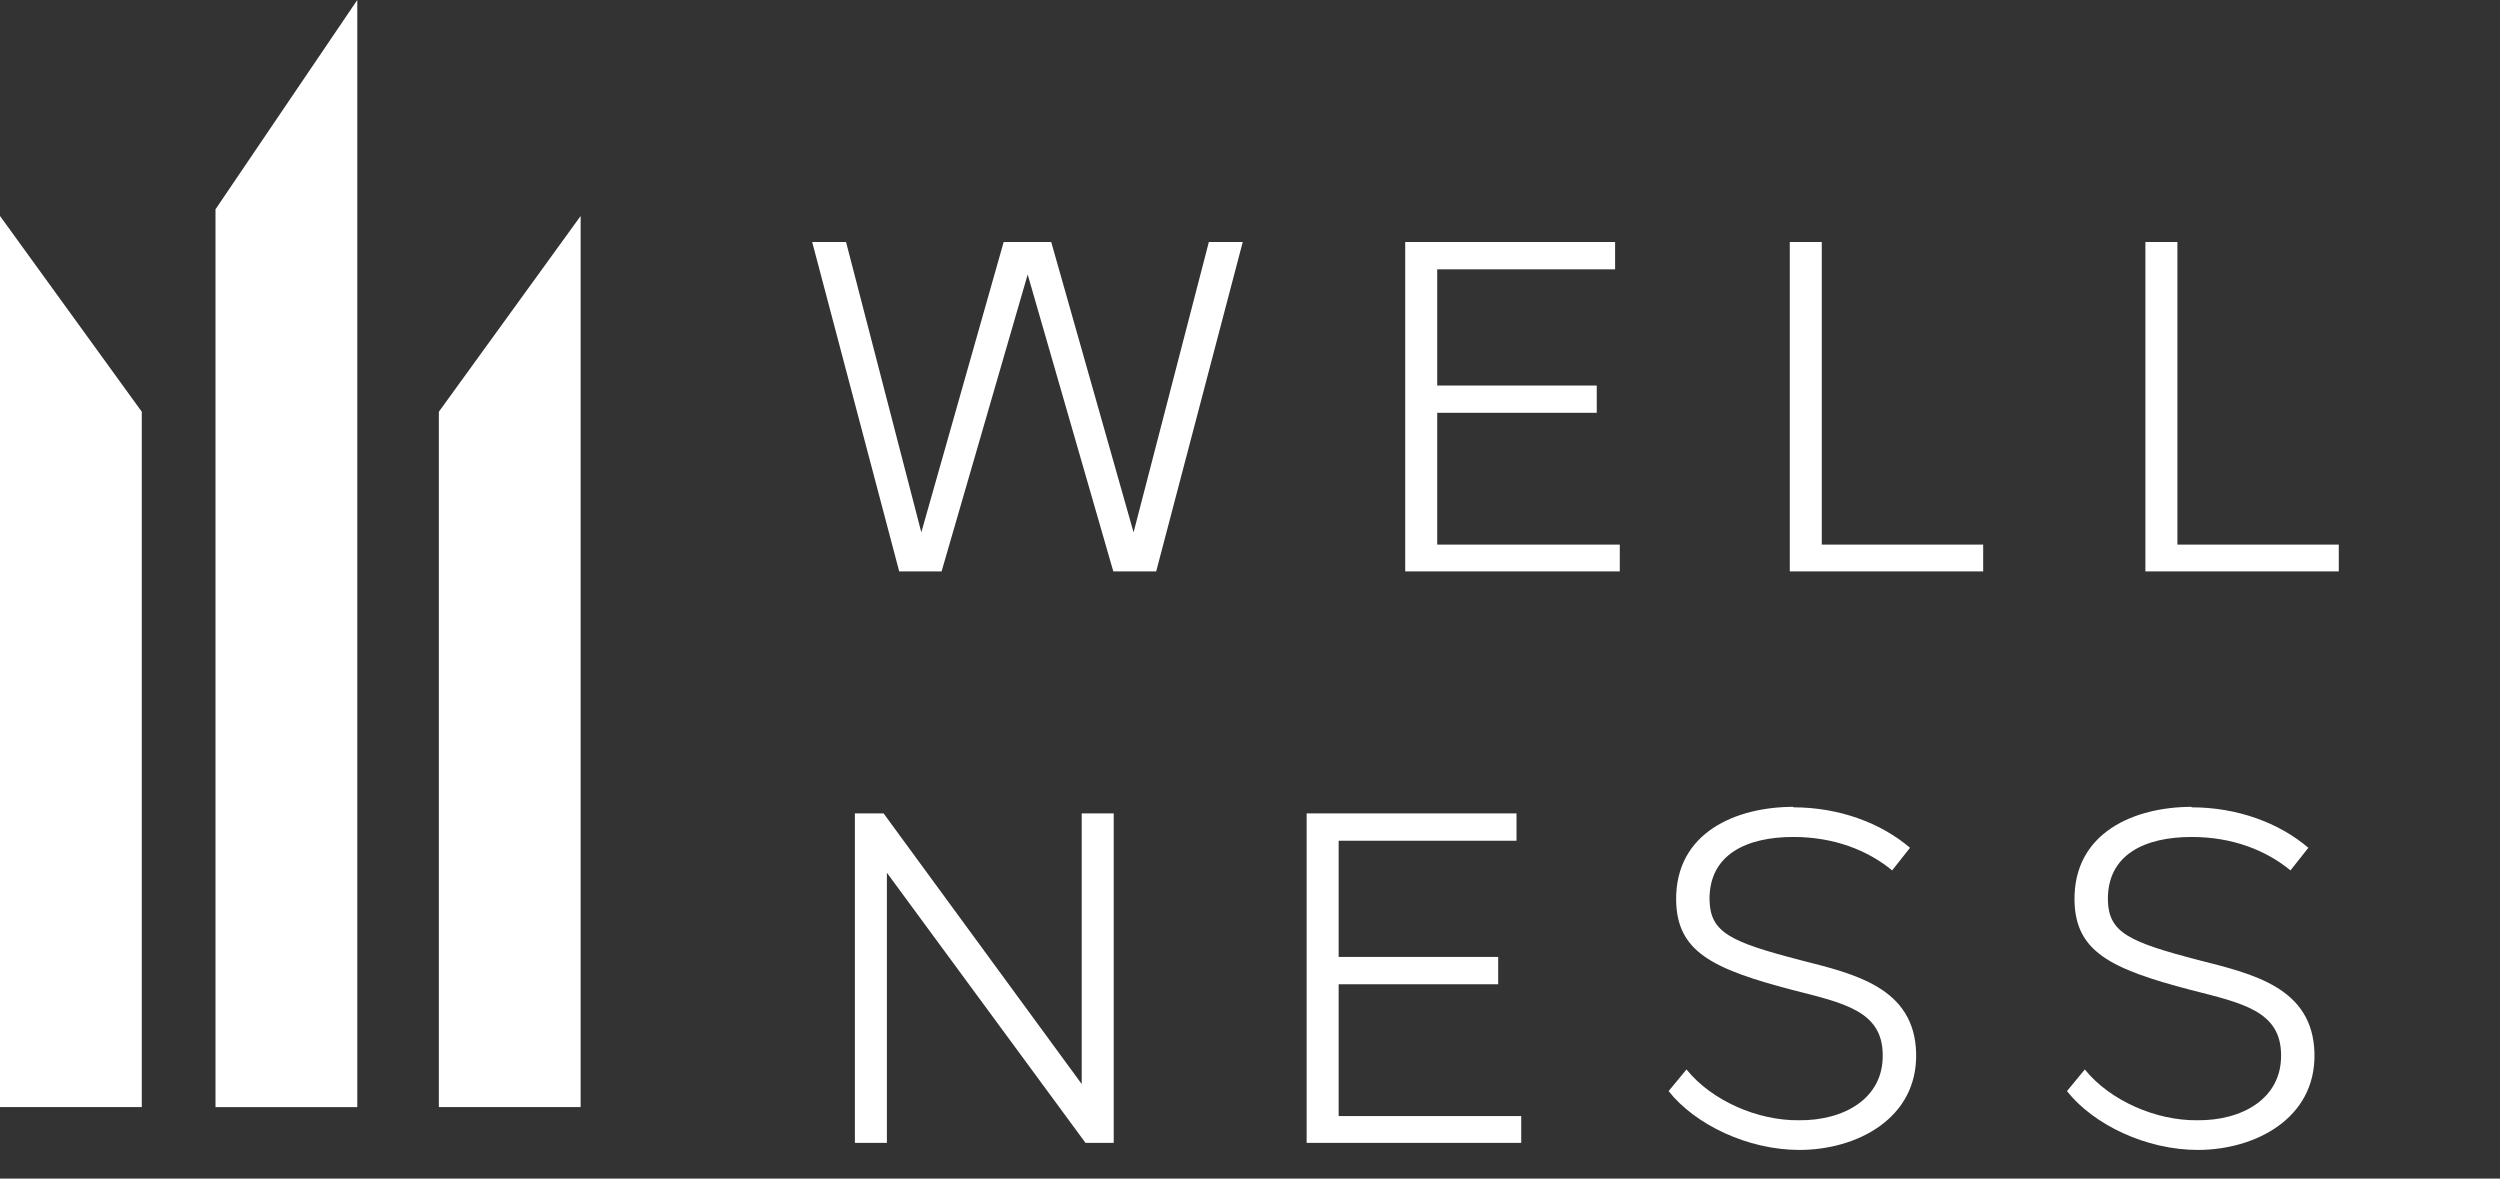
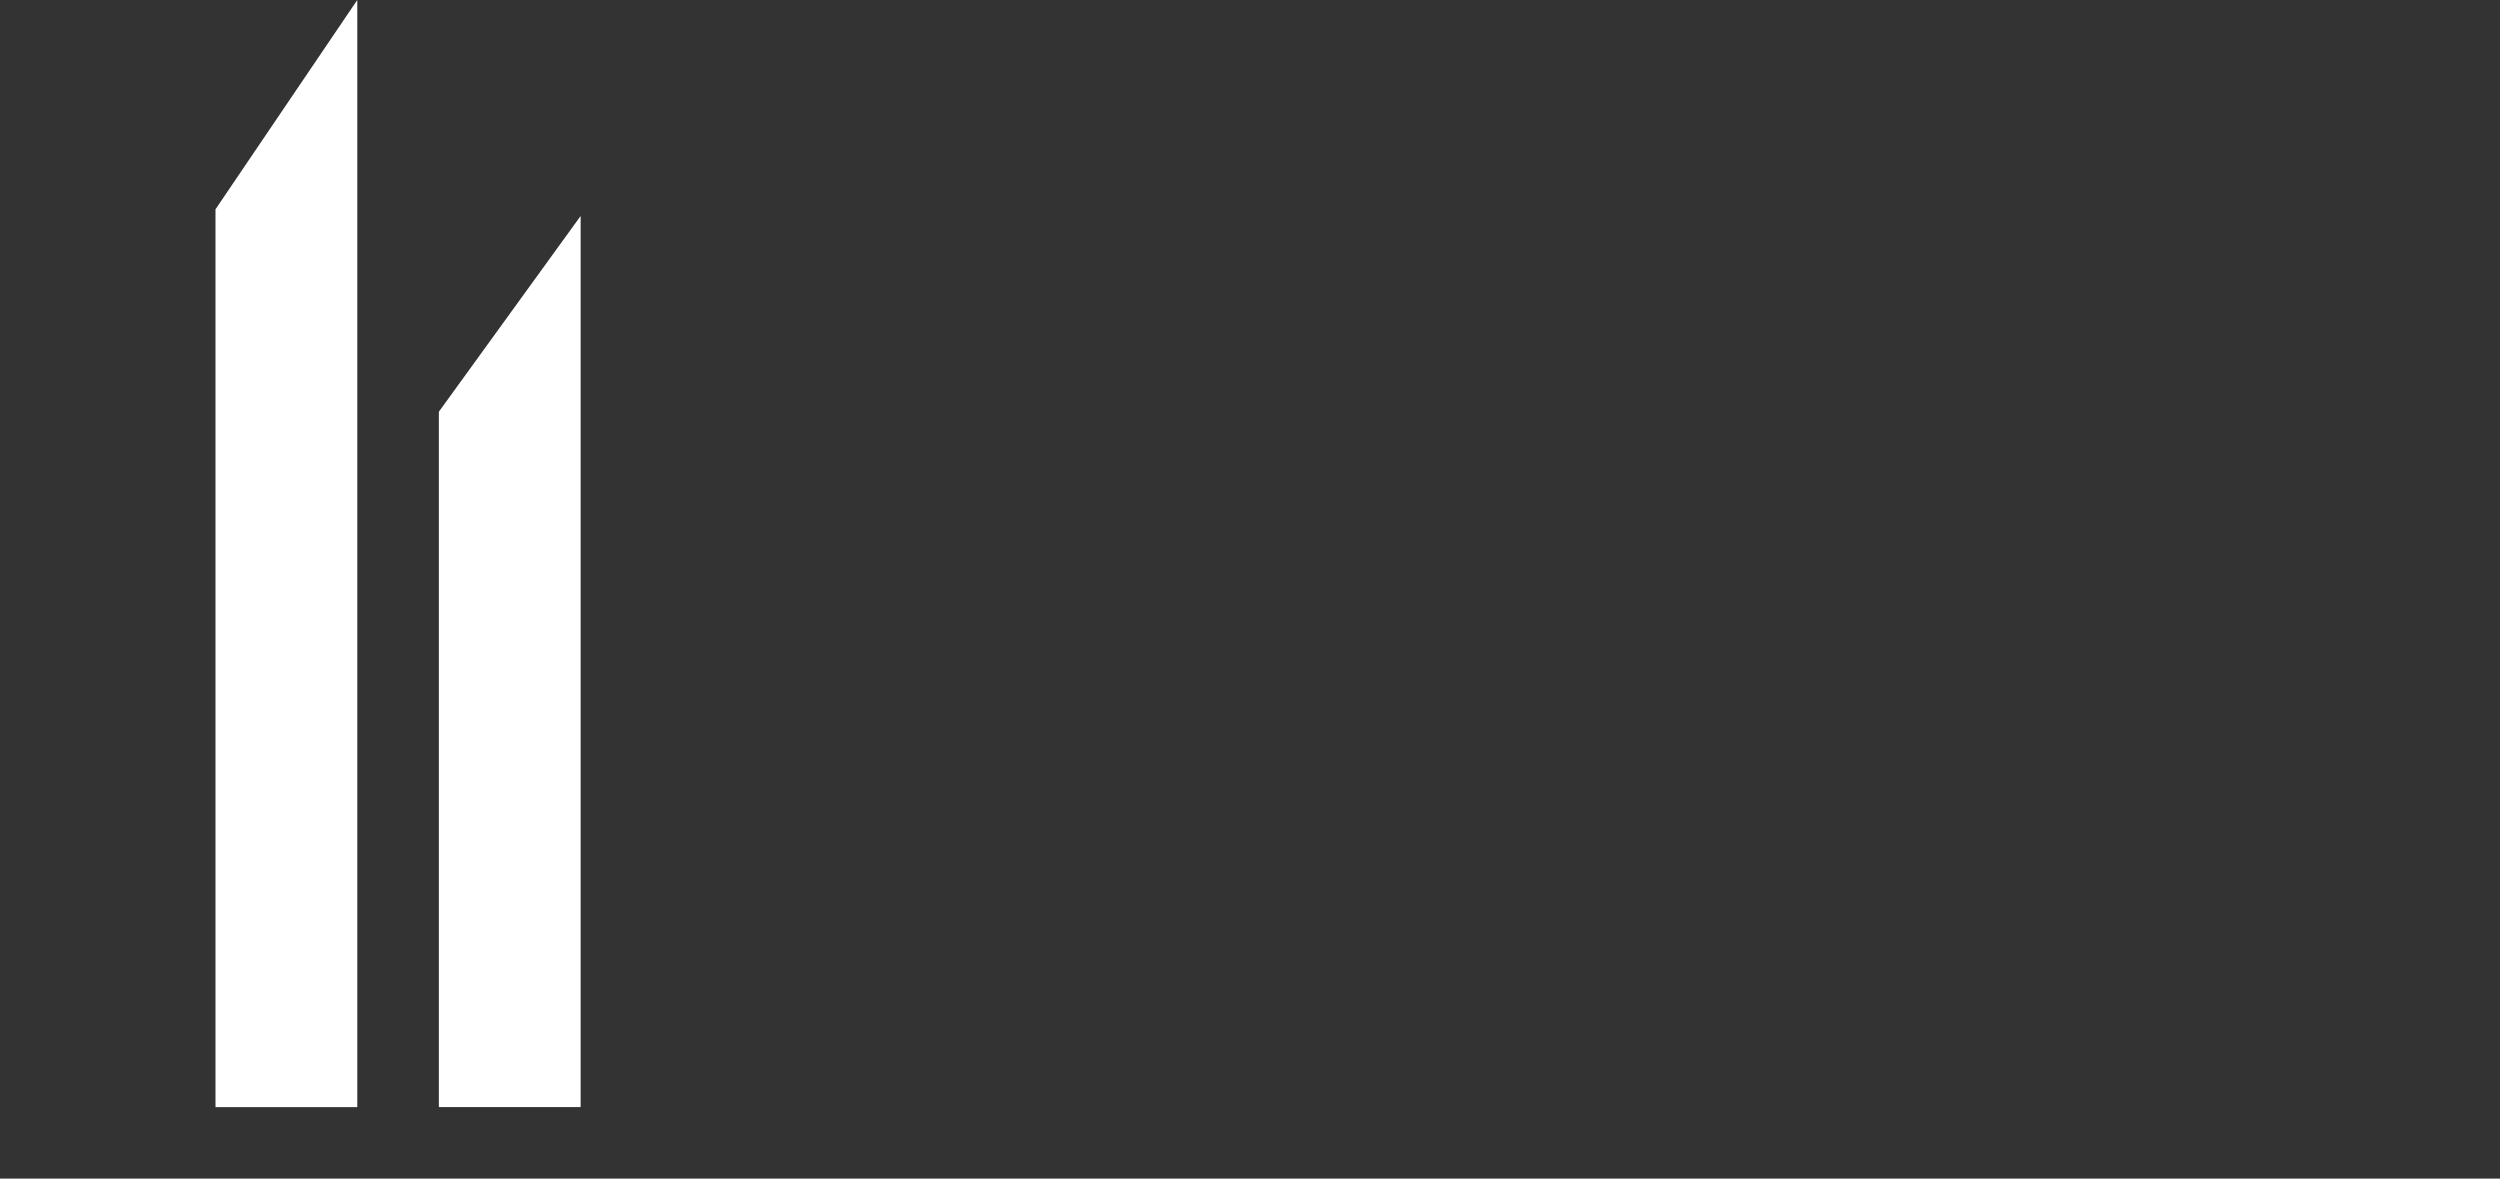
<svg xmlns="http://www.w3.org/2000/svg" width="70" height="33" viewBox="0 0 70 33" fill="none">
  <rect x="0" y="0" width="70" height="33" fill="#333333" stroke="none" />
-   <path d="M32.373 16H31.173L28.775 7.686L26.364 16H25.178L22.741 6.776H23.689L25.797 14.906L28.103 6.776H29.434L31.74 14.906L33.848 6.776H34.797L32.373 16ZM45.354 15.249V16H39.346V6.776H39.623H45.223V7.541H40.242V10.795H44.709V11.559H40.242V15.249H45.354ZM55.529 15.249V16H50.114V6.776H51.01V15.249H55.529ZM65.486 15.249V16H60.071V6.776H60.967V15.249H65.486ZM31.184 22.776V32H30.394L24.833 24.437V32H23.937V22.776H24.741L30.288 30.353V22.776H31.184ZM42.594 31.249V32H36.586V22.776H36.862H42.462V23.541H37.482V26.795H41.949V27.559H37.482V31.249H42.594ZM50.213 22.592V22.605C51.491 22.605 52.664 23.04 53.48 23.738L52.98 24.371C52.295 23.804 51.346 23.435 50.213 23.435C48.908 23.435 47.841 23.923 47.867 25.214C47.894 26.11 48.447 26.374 50.424 26.887C51.926 27.27 53.612 27.652 53.652 29.497C53.691 31.328 51.978 32.198 50.384 32.198C48.935 32.198 47.459 31.486 46.721 30.551L47.222 29.945C47.92 30.814 49.211 31.381 50.371 31.367C51.623 31.381 52.743 30.761 52.716 29.523C52.703 28.311 51.636 28.087 50.186 27.718C47.92 27.125 46.958 26.637 46.932 25.214C46.905 23.303 48.618 22.592 50.213 22.592ZM61.366 22.592V22.605C62.645 22.605 63.817 23.04 64.634 23.738L64.133 24.371C63.448 23.804 62.5 23.435 61.366 23.435C60.062 23.435 58.995 23.923 59.021 25.214C59.047 26.11 59.601 26.374 61.577 26.887C63.079 27.27 64.766 27.652 64.805 29.497C64.845 31.328 63.132 32.198 61.538 32.198C60.088 32.198 58.612 31.486 57.875 30.551L58.375 29.945C59.074 30.814 60.365 31.381 61.525 31.367C62.776 31.381 63.896 30.761 63.87 29.523C63.857 28.311 62.789 28.087 61.34 27.718C59.074 27.125 58.112 26.637 58.086 25.214C58.059 23.303 59.772 22.592 61.366 22.592Z" fill="white" />
-   <path d="M0 6.047V30.998H3.97V11.529L0 6.047Z" fill="white" />
  <path d="M16.258 6.047V30.998H12.288V11.529L16.258 6.047Z" fill="white" />
  <path d="M10.004 0V31H6.034V5.86L10.004 0Z" fill="white" />
</svg>